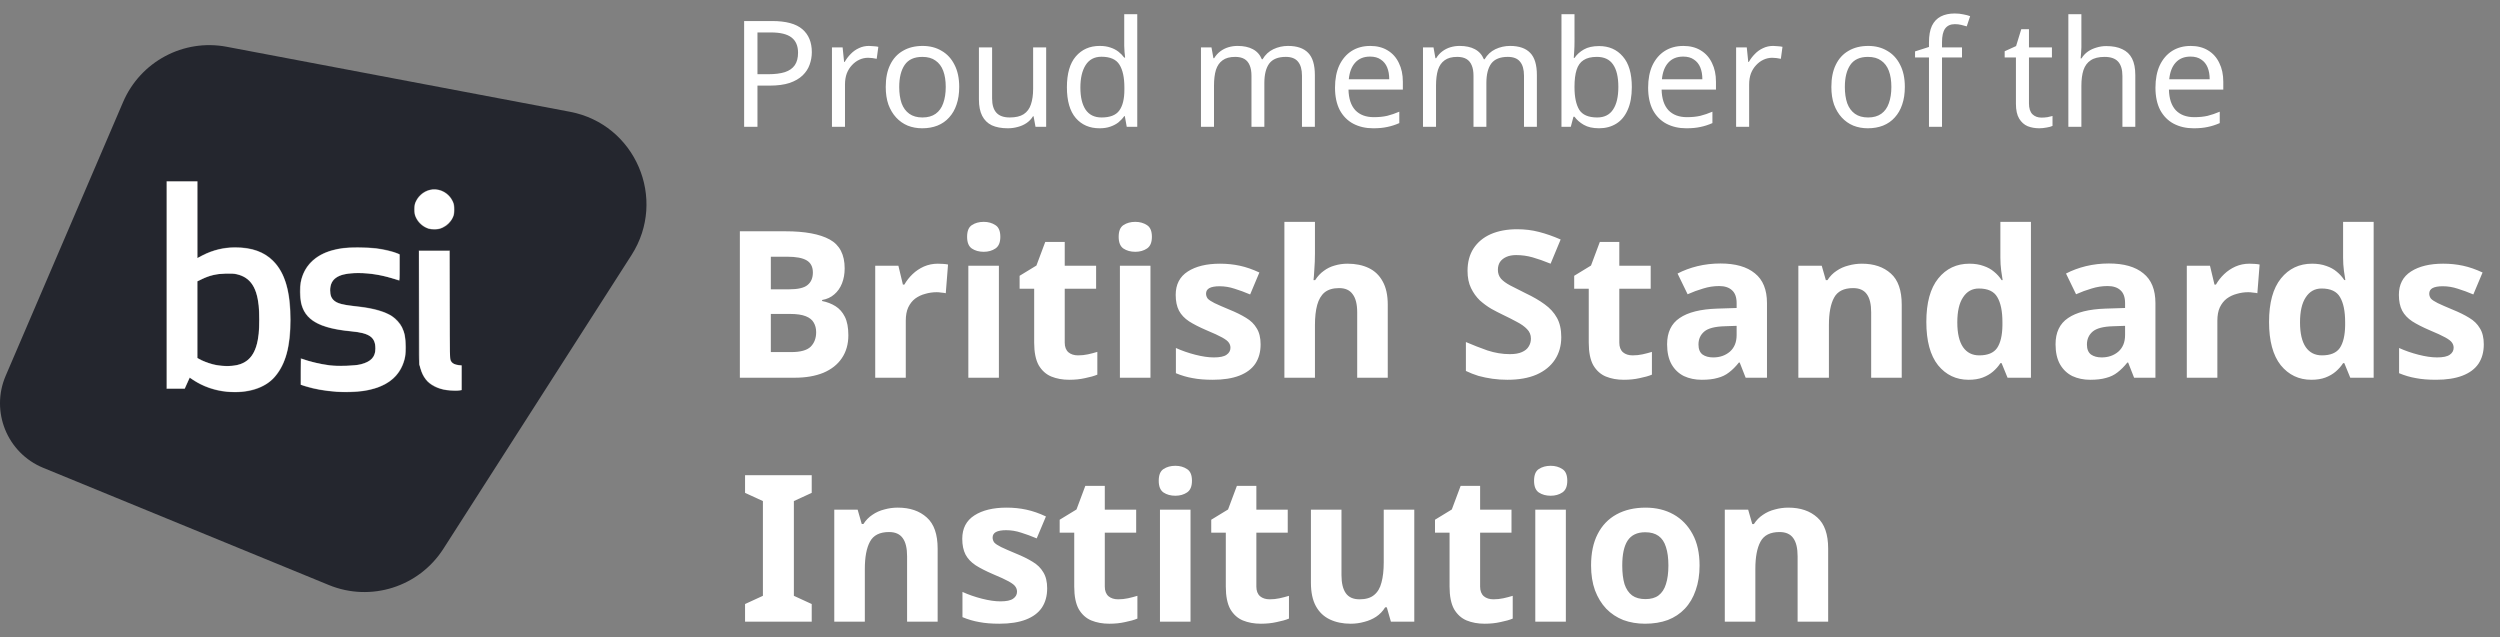
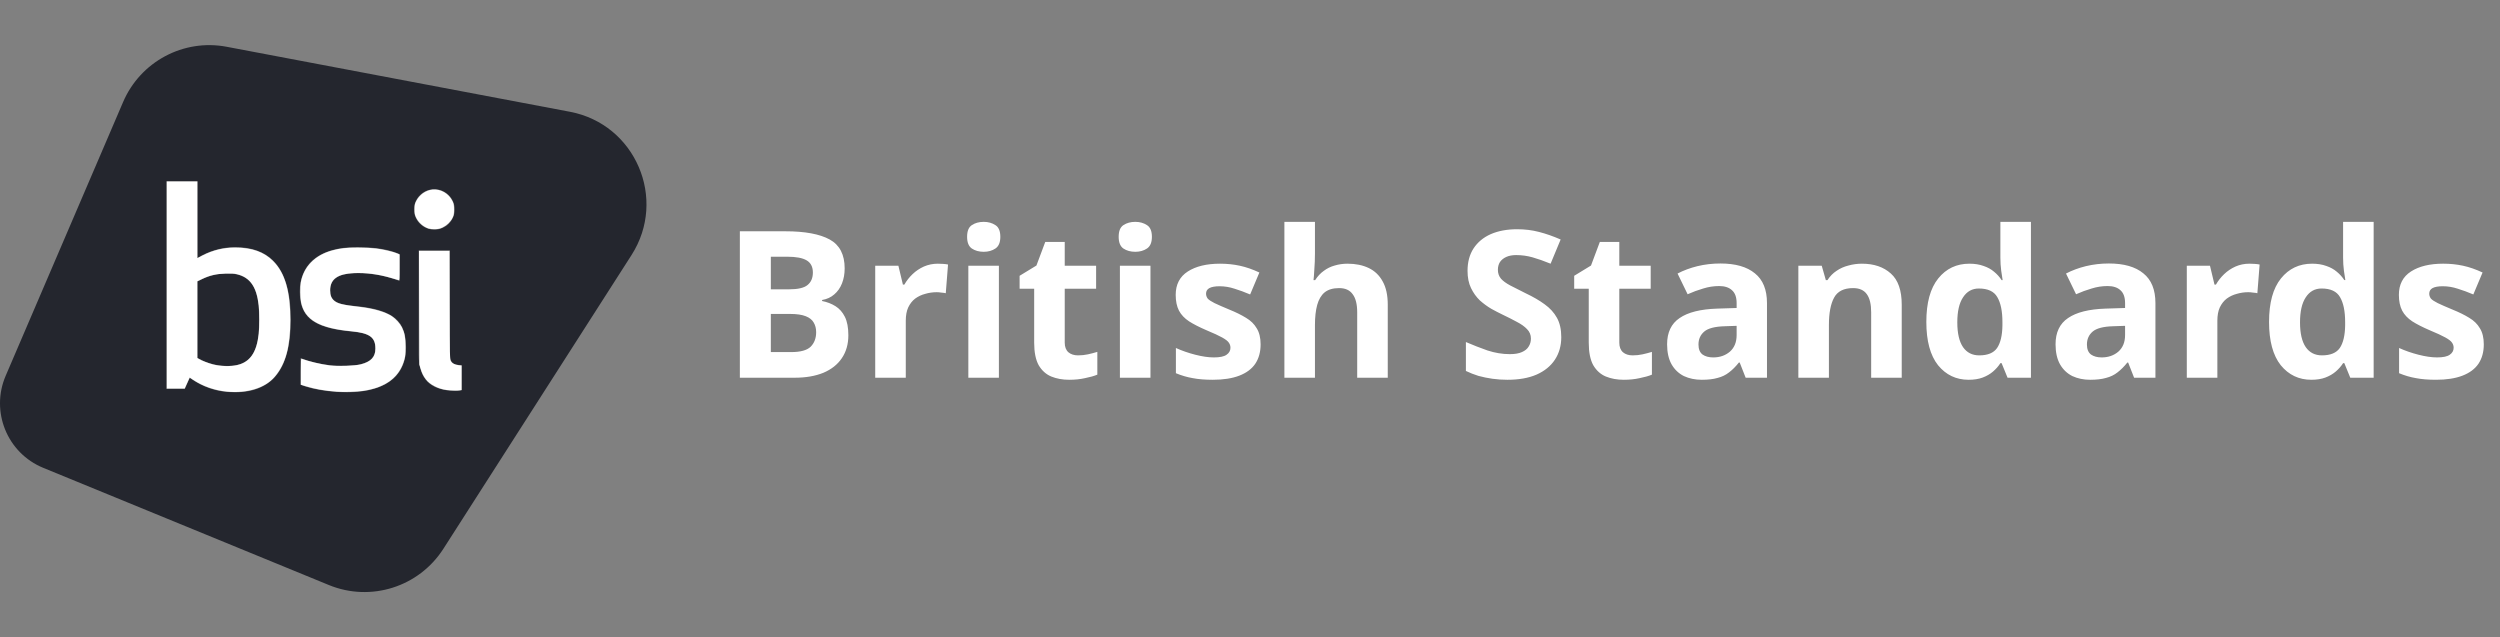
<svg xmlns="http://www.w3.org/2000/svg" width="292.548" height="74.564" viewBox="0 0 292.548 74.564" fill="none" version="1.1" id="svg2">
  <rect x="0" y="0" width="292.548" height="74.564" fill="#808080" stroke="none" />
  <defs id="defs2">
    <clipPath id="clip0_277_9056">
      <rect width="75.651" height="64" fill="#ffffff" id="rect2" x="0" y="0" />
    </clipPath>
  </defs>
  <g id="g5" transform="translate(0,5.282)">
    <g clip-path="url(#clip0_277_9056)" id="g2">
      <path d="m 26.637,26.718 c -1.73,0 -2.874,0.585 -3.523,0.938 v 8.949 c 0.654,0.358 1.793,0.938 3.523,0.938 3.198,0 3.689,-2.397 3.689,-5.413 0,-3.015 -0.491,-5.412 -3.689,-5.412 z" fill="#24262e" id="path1" />
      <path d="m 54.024,40.391 c 0,0 -0.324,0.064 -0.717,0.064 -2.968,0 -4.309,-1.424 -4.309,-4.214 v -12.22 h 3.655 v 12.19 c 0,0.909 0.329,1.233 1.371,1.233 z m -3.198,-23.53 c 1.306,0 2.382,1.07 2.382,2.367 0,1.296 -1.076,2.367 -2.382,2.367 -1.307,0 -2.383,-1.071 -2.383,-2.367 0,-1.297 1.076,-2.367 2.383,-2.367 z M 40.559,40.617 c -2.25,0 -4.274,-0.422 -5.384,-0.874 v -3.114 c 1.076,0.388 2.805,0.908 4.863,0.908 2.613,0 3.886,-0.584 3.886,-2.008 0,-1.199 -0.521,-1.817 -2.707,-2.009 -4.927,-0.422 -6.136,-1.945 -6.136,-4.73 0,-2.784 1.828,-5.152 6.622,-5.152 2.221,0 3.783,0.261 5.055,0.811 v 3.143 c -1.4,-0.516 -2.937,-0.909 -4.991,-0.909 -1.925,0 -3.129,0.55 -3.129,2.009 0,1.135 0.585,1.621 2.707,1.817 4.893,0.423 6.17,1.881 6.17,4.892 0,2.79 -1.729,5.221 -6.951,5.221 m -13.072,0 c -2.186,0 -3.852,-0.649 -5.286,-1.685 l -0.585,1.297 H 19.47 V 15.923 h 3.655 v 8.978 c 1.174,-0.747 2.741,-1.263 4.372,-1.263 4.765,0 6.528,3.212 6.528,8.492 0,5.28 -1.763,8.492 -6.528,8.492 M 66.702,7.799 26.523,0.191 C 21.473,-0.766 16.433,1.925 14.404,6.66 L 0.664,38.692 c -1.798,4.189 0.182,9.041 4.392,10.77 L 38.49,63.18 c 4.898,2.008 10.527,0.226 13.391,-4.239 L 73.899,24.567 C 78.109,18 74.351,9.248 66.702,7.799 Z" fill="#24262e" id="path2" />
    </g>
    <path style="fill:#ffffff;stroke:#008080;stroke-width:0.194;stroke-opacity:0" d="M 26.547,40.547 C 25.116,40.408 23.716,39.915 22.566,39.144 L 22.197,38.896 22.021,39.278 c -0.097,0.21 -0.227,0.499 -0.29,0.643 l -0.114,0.261 H 20.57 19.522 V 28.069 15.956 h 1.783 1.783 v 4.483 4.483 l 0.634,-0.322 c 1.215,-0.617 2.448,-0.914 3.793,-0.912 1.978,0.002 3.392,0.51 4.468,1.603 1.363,1.385 1.988,3.534 1.988,6.837 0,3.162 -0.536,5.138 -1.806,6.658 -1.107,1.325 -3.234,1.992 -5.618,1.761 z m 1.203,-3.107 c 1.504,-0.334 2.292,-1.476 2.529,-3.665 0.083,-0.768 0.083,-2.527 0,-3.294 -0.239,-2.201 -1.015,-3.315 -2.564,-3.678 -0.319,-0.075 -0.629,-0.091 -1.337,-0.068 -1.104,0.035 -1.812,0.197 -2.707,0.622 l -0.582,0.276 v 4.487 4.487 l 0.201,0.124 c 0.296,0.183 1.092,0.49 1.632,0.63 0.866,0.224 2.031,0.257 2.829,0.08 z" id="path3" />
    <path style="fill:#ffffff;stroke:#008080;stroke-width:0.194;stroke-opacity:0" d="m 39.368,40.55 c -1.378,-0.101 -2.603,-0.32 -3.659,-0.653 L 35.202,39.737 V 38.201 c 0,-1.207 0.017,-1.53 0.077,-1.507 0.801,0.307 2.279,0.657 3.321,0.786 0.913,0.113 2.944,0.045 3.597,-0.119 1.219,-0.307 1.734,-0.859 1.735,-1.859 0.002,-1.326 -0.679,-1.812 -2.828,-2.02 -3.757,-0.364 -5.441,-1.333 -5.871,-3.379 -0.111,-0.528 -0.129,-1.832 -0.033,-2.34 0.355,-1.868 1.663,-3.194 3.698,-3.747 0.93,-0.253 1.619,-0.327 3.006,-0.324 0.808,0.002 1.624,0.041 2.098,0.1 0.848,0.105 2.028,0.382 2.476,0.579 l 0.284,0.126 v 1.517 c 0,1.415 -0.007,1.515 -0.108,1.487 -0.059,-0.017 -0.447,-0.13 -0.861,-0.252 -1.52,-0.446 -2.994,-0.639 -4.381,-0.574 -1.922,0.091 -2.774,0.706 -2.78,2.008 -0.003,0.567 0.133,0.924 0.459,1.21 0.409,0.359 0.991,0.502 2.967,0.729 1.647,0.189 3.029,0.589 3.8,1.101 0.451,0.299 0.959,0.862 1.173,1.298 0.322,0.658 0.421,1.19 0.424,2.274 0.002,0.82 -0.02,1.066 -0.13,1.476 -0.558,2.071 -2.148,3.286 -4.821,3.686 -0.786,0.117 -2.233,0.161 -3.136,0.095 z" id="path4" />
    <path style="fill:#ffffff;stroke:#008080;stroke-width:0.194;stroke-opacity:0" d="m 52.274,40.358 c -0.988,-0.127 -1.98,-0.635 -2.438,-1.248 -0.303,-0.406 -0.457,-0.719 -0.628,-1.274 l -0.139,-0.452 -0.019,-6.656 -0.019,-6.656 h 1.783 1.783 l 0.017,6.318 c 0.017,6.05 0.022,6.328 0.133,6.551 0.141,0.285 0.451,0.456 0.925,0.512 l 0.343,0.04 v 1.429 1.429 l -0.192,0.038 c -0.256,0.051 -1.03,0.036 -1.55,-0.031 z" id="path5" />
    <path style="fill:#ffffff;stroke:#008080;stroke-width:0.194;stroke-opacity:0" d="m 50.161,21.465 c -0.638,-0.207 -1.195,-0.701 -1.483,-1.317 -0.141,-0.301 -0.164,-0.429 -0.163,-0.933 2.26e-4,-0.513 0.021,-0.626 0.17,-0.93 0.376,-0.767 1.12,-1.302 1.921,-1.384 0.965,-0.098 1.928,0.466 2.356,1.38 0.143,0.305 0.164,0.427 0.164,0.964 0,0.549 -0.018,0.652 -0.172,0.965 -0.228,0.464 -0.659,0.883 -1.15,1.118 -0.328,0.157 -0.487,0.193 -0.892,0.206 -0.289,0.009 -0.599,-0.02 -0.751,-0.069 z" id="path6" />
  </g>
  <g id="g6">
-     <path d="m 90.354,2.462 q 2.427,0 3.536,0.953 1.109,0.953 1.109,2.687 0,0.763 -0.26,1.473 -0.243,0.693 -0.815,1.248 -0.572,0.555 -1.525,0.884 -0.953,0.312 -2.34,0.312 h -1.421 v 4.819 H 87.078 V 2.462 Z m -0.139,1.335 h -1.577 v 4.888 h 1.248 q 1.179,0 1.959,-0.243 0.78,-0.26 1.161,-0.815 0.381,-0.555 0.381,-1.456 0,-1.196 -0.763,-1.785 Q 91.862,3.797 90.215,3.797 Z M 101.69,5.374 q 0.26,0 0.555,0.035 0.312,0.017 0.537,0.069 l -0.191,1.404 q -0.225,-0.052 -0.503,-0.087 -0.26,-0.035 -0.503,-0.035 -0.537,0 -1.023,0.225 -0.485,0.225 -0.867,0.641 -0.381,0.399 -0.607,0.971 -0.208,0.572 -0.208,1.283 v 4.957 h -1.525 V 5.547 h 1.248 l 0.173,1.699 h 0.069 q 0.295,-0.52 0.711,-0.936 0.416,-0.433 0.953,-0.676 0.537,-0.26 1.179,-0.26 z m 10.556,4.801 q 0,1.161 -0.312,2.063 -0.295,0.884 -0.867,1.508 -0.555,0.624 -1.369,0.953 -0.797,0.312 -1.785,0.312 -0.919,0 -1.699,-0.312 -0.78,-0.329 -1.352,-0.953 -0.572,-0.624 -0.901,-1.508 -0.312,-0.901 -0.312,-2.063 0,-1.543 0.52,-2.6 0.52,-1.075 1.491,-1.629 0.971,-0.572 2.305,-0.572 1.265,0 2.219,0.572 0.971,0.555 1.508,1.629 0.555,1.057 0.555,2.6 z m -7.02,0 q 0,1.092 0.277,1.907 0.295,0.797 0.901,1.231 0.607,0.433 1.543,0.433 0.936,0 1.543,-0.433 0.607,-0.433 0.884,-1.231 0.295,-0.815 0.295,-1.907 0,-1.109 -0.295,-1.889 -0.295,-0.78 -0.901,-1.196 -0.589,-0.433 -1.543,-0.433 -1.421,0 -2.063,0.936 -0.641,0.936 -0.641,2.583 z m 17.195,-4.628 v 9.291 h -1.248 l -0.225,-1.231 h -0.069 q -0.295,0.485 -0.763,0.797 -0.468,0.312 -1.023,0.451 -0.555,0.156 -1.161,0.156 -1.109,0 -1.872,-0.347 -0.745,-0.364 -1.127,-1.109 -0.381,-0.745 -0.381,-1.924 V 5.547 h 1.543 v 5.98 q 0,1.109 0.503,1.664 0.503,0.555 1.56,0.555 1.04,0 1.629,-0.381 0.607,-0.399 0.849,-1.144 0.26,-0.763 0.26,-1.837 V 5.547 Z m 6.24,9.464 q -1.733,0 -2.773,-1.196 -1.04,-1.213 -1.04,-3.605 0,-2.392 1.04,-3.605 1.057,-1.231 2.791,-1.231 0.728,0 1.265,0.191 0.537,0.173 0.936,0.485 0.399,0.312 0.676,0.693 h 0.104 q -0.017,-0.225 -0.069,-0.659 -0.035,-0.451 -0.035,-0.711 V 1.665 h 1.525 V 14.838 h -1.231 l -0.225,-1.248 h -0.069 q -0.277,0.399 -0.676,0.728 -0.399,0.312 -0.953,0.503 -0.537,0.191 -1.265,0.191 z m 0.243,-1.265 q 1.473,0 2.063,-0.797 0.607,-0.815 0.607,-2.444 v -0.277 q 0,-1.733 -0.572,-2.652 -0.572,-0.936 -2.115,-0.936 -1.231,0 -1.855,0.988 -0.607,0.971 -0.607,2.617 0,1.664 0.607,2.583 0.624,0.919 1.872,0.919 z m 21.823,-8.372 q 1.577,0 2.357,0.815 0.78,0.797 0.78,2.6 v 6.049 h -1.508 V 8.858 q 0,-1.092 -0.468,-1.647 -0.451,-0.555 -1.421,-0.555 -1.352,0 -1.941,0.78 -0.572,0.78 -0.572,2.271 v 5.131 h -1.508 V 8.858 q 0,-0.728 -0.208,-1.213 -0.208,-0.503 -0.624,-0.745 -0.416,-0.243 -1.075,-0.243 -0.936,0 -1.473,0.399 -0.537,0.381 -0.78,1.127 -0.225,0.745 -0.225,1.837 v 4.819 h -1.525 V 5.547 h 1.231 l 0.225,1.265 h 0.087 q 0.295,-0.485 0.711,-0.797 0.433,-0.329 0.953,-0.485 0.52,-0.156 1.075,-0.156 1.075,0 1.785,0.381 0.728,0.381 1.057,1.179 h 0.087 q 0.468,-0.797 1.265,-1.179 0.815,-0.381 1.716,-0.381 z m 9.603,0 q 1.196,0 2.045,0.52 0.867,0.52 1.317,1.473 0.468,0.936 0.468,2.201 v 0.919 h -6.361 q 0.035,1.577 0.797,2.409 0.78,0.815 2.167,0.815 0.884,0 1.56,-0.156 0.693,-0.173 1.421,-0.485 v 1.335 q -0.711,0.312 -1.404,0.451 -0.693,0.156 -1.647,0.156 -1.317,0 -2.34,-0.537 -1.005,-0.537 -1.577,-1.595 -0.555,-1.075 -0.555,-2.617 0,-1.525 0.503,-2.617 0.52,-1.092 1.439,-1.681 0.936,-0.589 2.167,-0.589 z m -0.017,1.248 q -1.092,0 -1.733,0.711 -0.624,0.693 -0.745,1.941 h 4.732 q 0,-0.797 -0.243,-1.387 -0.243,-0.589 -0.745,-0.919 -0.485,-0.347 -1.265,-0.347 z M 176.708,5.374 q 1.577,0 2.357,0.815 0.78,0.797 0.78,2.6 v 6.049 h -1.508 V 8.858 q 0,-1.092 -0.468,-1.647 -0.451,-0.555 -1.421,-0.555 -1.352,0 -1.941,0.78 -0.572,0.78 -0.572,2.271 v 5.131 h -1.508 V 8.858 q 0,-0.728 -0.208,-1.213 -0.208,-0.503 -0.624,-0.745 -0.416,-0.243 -1.075,-0.243 -0.936,0 -1.473,0.399 -0.537,0.381 -0.78,1.127 -0.225,0.745 -0.225,1.837 v 4.819 h -1.525 V 5.547 h 1.231 l 0.225,1.265 h 0.087 q 0.295,-0.485 0.711,-0.797 0.433,-0.329 0.953,-0.485 0.52,-0.156 1.075,-0.156 1.075,0 1.785,0.381 0.728,0.381 1.057,1.179 h 0.087 q 0.468,-0.797 1.265,-1.179 0.815,-0.381 1.716,-0.381 z m 7.54,-0.503 q 0,0.589 -0.035,1.109 -0.017,0.503 -0.052,0.797 h 0.087 q 0.399,-0.589 1.092,-0.988 0.693,-0.399 1.785,-0.399 1.733,0 2.773,1.213 1.057,1.196 1.057,3.588 0,1.595 -0.485,2.669 -0.468,1.075 -1.335,1.612 -0.867,0.537 -2.011,0.537 -1.092,0 -1.785,-0.399 -0.693,-0.399 -1.092,-0.953 h -0.121 l -0.312,1.179 h -1.092 V 1.665 h 1.525 z m 2.617,1.785 q -0.988,0 -1.56,0.381 -0.572,0.364 -0.815,1.144 -0.243,0.763 -0.243,1.959 v 0.069 q 0,1.716 0.555,2.635 0.572,0.901 2.097,0.901 1.248,0 1.855,-0.919 0.624,-0.919 0.624,-2.652 0,-1.751 -0.624,-2.635 -0.607,-0.884 -1.889,-0.884 z M 196.971,5.374 q 1.196,0 2.045,0.52 0.867,0.52 1.317,1.473 0.468,0.936 0.468,2.201 v 0.919 h -6.361 q 0.035,1.577 0.797,2.409 0.78,0.815 2.167,0.815 0.884,0 1.56,-0.156 0.693,-0.173 1.421,-0.485 v 1.335 q -0.711,0.312 -1.404,0.451 -0.693,0.156 -1.647,0.156 -1.317,0 -2.34,-0.537 -1.005,-0.537 -1.577,-1.595 -0.555,-1.075 -0.555,-2.617 0,-1.525 0.503,-2.617 0.52,-1.092 1.439,-1.681 0.936,-0.589 2.167,-0.589 z m -0.017,1.248 q -1.092,0 -1.733,0.711 -0.624,0.693 -0.745,1.941 h 4.732 q 0,-0.797 -0.243,-1.387 -0.243,-0.589 -0.745,-0.919 -0.485,-0.347 -1.265,-0.347 z m 10.539,-1.248 q 0.26,0 0.555,0.035 0.312,0.017 0.537,0.069 l -0.191,1.404 q -0.225,-0.052 -0.503,-0.087 -0.26,-0.035 -0.503,-0.035 -0.537,0 -1.023,0.225 -0.485,0.225 -0.867,0.641 -0.381,0.399 -0.607,0.971 -0.208,0.572 -0.208,1.283 v 4.957 h -1.525 V 5.547 h 1.248 l 0.173,1.699 h 0.069 q 0.295,-0.52 0.711,-0.936 0.416,-0.433 0.953,-0.676 0.537,-0.26 1.179,-0.26 z m 15.409,4.801 q 0,1.161 -0.312,2.063 -0.295,0.884 -0.867,1.508 -0.555,0.624 -1.369,0.953 -0.797,0.312 -1.785,0.312 -0.919,0 -1.699,-0.312 -0.78,-0.329 -1.352,-0.953 -0.572,-0.624 -0.901,-1.508 -0.312,-0.901 -0.312,-2.063 0,-1.543 0.52,-2.6 0.52,-1.075 1.491,-1.629 0.971,-0.572 2.305,-0.572 1.265,0 2.219,0.572 0.971,0.555 1.508,1.629 0.555,1.057 0.555,2.6 z m -7.02,0 q 0,1.092 0.277,1.907 0.295,0.797 0.901,1.231 0.607,0.433 1.543,0.433 0.936,0 1.543,-0.433 0.607,-0.433 0.884,-1.231 0.295,-0.815 0.295,-1.907 0,-1.109 -0.295,-1.889 -0.295,-0.78 -0.901,-1.196 -0.589,-0.433 -1.543,-0.433 -1.421,0 -2.063,0.936 -0.641,0.936 -0.641,2.583 z M 229.592,6.726 h -2.34 v 8.112 h -1.525 V 6.726 h -1.629 V 6.015 l 1.629,-0.52 V 4.958 q 0,-1.196 0.347,-1.941 0.364,-0.745 1.04,-1.092 0.676,-0.347 1.629,-0.347 0.555,0 1.005,0.104 0.468,0.087 0.797,0.208 l -0.399,1.196 q -0.277,-0.087 -0.641,-0.173 -0.364,-0.087 -0.745,-0.087 -0.763,0 -1.144,0.52 -0.364,0.503 -0.364,1.595 v 0.607 h 2.34 z m 9.291,7.037 q 0.347,0 0.711,-0.052 0.364,-0.069 0.589,-0.139 v 1.161 q -0.243,0.121 -0.693,0.191 -0.451,0.087 -0.867,0.087 -0.728,0 -1.352,-0.243 -0.607,-0.26 -0.988,-0.884 -0.381,-0.624 -0.381,-1.751 V 6.726 h -1.317 V 5.998 l 1.335,-0.607 0.607,-1.976 h 0.901 V 5.547 h 2.687 v 1.179 h -2.687 v 5.373 q 0,0.849 0.399,1.265 0.416,0.399 1.057,0.399 z m 4.68,-8.233 q 0,0.329 -0.035,0.676 -0.017,0.347 -0.052,0.624 h 0.104 q 0.295,-0.485 0.745,-0.797 0.451,-0.312 1.005,-0.468 0.555,-0.173 1.144,-0.173 1.127,0 1.872,0.364 0.763,0.347 1.144,1.092 0.381,0.745 0.381,1.941 v 6.049 h -1.508 V 8.893 q 0,-1.127 -0.503,-1.681 -0.503,-0.555 -1.577,-0.555 -1.04,0 -1.629,0.399 -0.589,0.381 -0.849,1.144 -0.243,0.745 -0.243,1.837 v 4.801 h -1.525 V 1.665 h 1.525 z M 256.338,5.374 q 1.196,0 2.045,0.52 0.867,0.52 1.317,1.473 0.468,0.936 0.468,2.201 v 0.919 h -6.361 q 0.035,1.577 0.797,2.409 0.78,0.815 2.167,0.815 0.884,0 1.56,-0.156 0.693,-0.173 1.421,-0.485 v 1.335 q -0.711,0.312 -1.404,0.451 -0.693,0.156 -1.647,0.156 -1.317,0 -2.34,-0.537 -1.005,-0.537 -1.577,-1.595 -0.555,-1.075 -0.555,-2.617 0,-1.525 0.503,-2.617 0.52,-1.092 1.439,-1.681 0.936,-0.589 2.167,-0.589 z m -0.017,1.248 q -1.092,0 -1.733,0.711 -0.624,0.693 -0.745,1.941 h 4.732 q 0,-0.797 -0.243,-1.387 -0.243,-0.589 -0.745,-0.919 -0.485,-0.347 -1.265,-0.347 z" id="text6" style="font-size:17.333px;font-family:'Noto Sans';-inkscape-font-specification:'Noto Sans';fill:#ffffff;stroke:#008080;stroke-width:3.156;stroke-opacity:0" aria-label="Proud member of the " />
    <path d="m 91.906,27.065 q 3.432,0 5.184,0.96 1.752,0.96 1.752,3.384 0,0.96 -0.312,1.752 -0.312,0.792 -0.912,1.296 -0.576,0.504 -1.416,0.648 v 0.12 q 0.864,0.168 1.56,0.6 0.696,0.432 1.104,1.248 0.408,0.816 0.408,2.16 0,1.56 -0.768,2.688 -0.744,1.104 -2.16,1.704 -1.416,0.576 -3.36,0.576 h -6.408 v -17.136 z m 0.408,6.792 q 1.584,0 2.184,-0.504 0.624,-0.504 0.624,-1.464 0,-0.984 -0.72,-1.416 -0.72,-0.432 -2.28,-0.432 h -1.92 v 3.816 z m -2.112,2.88 v 4.464 h 2.376 q 1.632,0 2.28,-0.624 0.648,-0.648 0.648,-1.704 0,-0.648 -0.288,-1.128 -0.264,-0.48 -0.936,-0.744 -0.672,-0.264 -1.824,-0.264 z m 19.536,-5.88 q 0.264,0 0.624,0.024 0.36,0.024 0.576,0.072 l -0.264,3.36 q -0.168,-0.048 -0.504,-0.072 -0.312,-0.048 -0.552,-0.048 -0.696,0 -1.344,0.192 -0.648,0.168 -1.176,0.552 -0.504,0.384 -0.816,1.032 -0.288,0.624 -0.288,1.56 v 6.672 h -3.576 v -13.104 h 2.712 l 0.528,2.208 h 0.168 q 0.384,-0.672 0.96,-1.224 0.576,-0.552 1.32,-0.888 0.768,-0.336 1.632,-0.336 z m 7.152,0.24 v 13.104 h -3.576 v -13.104 z m -1.776,-5.136 q 0.792,0 1.368,0.384 0.576,0.36 0.576,1.368 0,0.984 -0.576,1.368 -0.576,0.384 -1.368,0.384 -0.816,0 -1.392,-0.384 -0.552,-0.384 -0.552,-1.368 0,-1.008 0.552,-1.368 0.576,-0.384 1.392,-0.384 z m 11.04,15.624 q 0.6,0 1.152,-0.12 0.552,-0.12 1.104,-0.288 v 2.664 q -0.576,0.24 -1.44,0.408 -0.84,0.192 -1.848,0.192 -1.176,0 -2.112,-0.384 -0.912,-0.384 -1.464,-1.32 -0.528,-0.96 -0.528,-2.64 v -6.312 h -1.704 v -1.512 l 1.968,-1.2 1.032,-2.76 h 2.28 v 2.784 h 3.672 v 2.688 h -3.672 v 6.312 q 0,0.744 0.432,1.128 0.432,0.36 1.128,0.36 z m 8.472,-10.488 v 13.104 h -3.576 v -13.104 z m -1.776,-5.136 q 0.792,0 1.368,0.384 0.576,0.36 0.576,1.368 0,0.984 -0.576,1.368 -0.576,0.384 -1.368,0.384 -0.816,0 -1.392,-0.384 -0.552,-0.384 -0.552,-1.368 0,-1.008 0.552,-1.368 0.576,-0.384 1.392,-0.384 z m 14.664,14.352 q 0,1.32 -0.624,2.256 -0.624,0.912 -1.872,1.392 -1.248,0.48 -3.096,0.48 -1.368,0 -2.352,-0.192 -0.984,-0.168 -1.968,-0.576 v -2.952 q 1.056,0.48 2.28,0.792 1.224,0.312 2.16,0.312 1.056,0 1.488,-0.312 0.456,-0.312 0.456,-0.816 0,-0.336 -0.192,-0.6 -0.168,-0.264 -0.768,-0.6 -0.6,-0.336 -1.872,-0.864 -1.224,-0.528 -2.016,-1.032 -0.792,-0.528 -1.176,-1.248 -0.384,-0.744 -0.384,-1.848 0,-1.824 1.416,-2.736 1.416,-0.912 3.768,-0.912 1.224,0 2.328,0.24 1.104,0.24 2.28,0.792 l -1.08,2.568 q -0.96,-0.408 -1.824,-0.672 -0.864,-0.288 -1.752,-0.288 -0.792,0 -1.2,0.216 -0.384,0.216 -0.384,0.648 0,0.312 0.192,0.576 0.216,0.24 0.792,0.528 0.6,0.288 1.752,0.768 1.128,0.456 1.944,0.96 0.816,0.48 1.248,1.224 0.456,0.72 0.456,1.896 z m 6.36,-10.632 q 0,0.96 -0.072,1.848 -0.048,0.888 -0.096,1.248 h 0.192 q 0.432,-0.672 1.008,-1.08 0.576,-0.432 1.272,-0.624 0.72,-0.216 1.512,-0.216 1.416,0 2.472,0.504 1.056,0.504 1.632,1.56 0.6,1.056 0.6,2.736 v 8.544 h -3.576 v -7.656 q 0,-1.416 -0.528,-2.112 -0.504,-0.72 -1.584,-0.72 -1.08,0 -1.704,0.504 -0.6,0.504 -0.864,1.464 -0.264,0.96 -0.264,2.352 v 6.168 h -3.576 v -18.24 h 3.576 z m 28.824,9.768 q 0,1.512 -0.744,2.64 -0.744,1.128 -2.16,1.752 -1.392,0.6 -3.408,0.6 -0.888,0 -1.752,-0.12 -0.84,-0.12 -1.632,-0.336 -0.768,-0.24 -1.464,-0.576 v -3.384 q 1.224,0.528 2.52,0.984 1.32,0.432 2.616,0.432 0.888,0 1.416,-0.24 0.552,-0.24 0.792,-0.648 0.264,-0.408 0.264,-0.936 0,-0.648 -0.456,-1.104 -0.432,-0.456 -1.176,-0.84 -0.744,-0.408 -1.704,-0.864 -0.6,-0.288 -1.296,-0.672 -0.696,-0.408 -1.344,-0.984 -0.624,-0.6 -1.032,-1.44 -0.408,-0.84 -0.408,-2.016 0,-1.536 0.696,-2.616 0.72,-1.104 2.016,-1.68 1.32,-0.576 3.096,-0.576 1.344,0 2.544,0.312 1.224,0.312 2.544,0.888 l -1.176,2.832 q -1.176,-0.48 -2.112,-0.744 -0.936,-0.264 -1.92,-0.264 -0.672,0 -1.152,0.216 -0.48,0.216 -0.744,0.6 -0.24,0.384 -0.24,0.912 0,0.6 0.36,1.032 0.36,0.408 1.08,0.792 0.72,0.384 1.8,0.912 1.32,0.624 2.232,1.296 0.936,0.672 1.44,1.584 0.504,0.912 0.504,2.256 z m 8.352,2.136 q 0.6,0 1.152,-0.12 0.552,-0.12 1.104,-0.288 v 2.664 q -0.576,0.24 -1.44,0.408 -0.84,0.192 -1.848,0.192 -1.176,0 -2.112,-0.384 -0.912,-0.384 -1.464,-1.32 -0.528,-0.96 -0.528,-2.64 v -6.312 h -1.704 v -1.512 l 1.968,-1.2 1.032,-2.76 h 2.28 v 2.784 h 3.672 v 2.688 h -3.672 v 6.312 q 0,0.744 0.432,1.128 0.432,0.36 1.128,0.36 z m 10.272,-10.752 q 2.64,0 4.032,1.152 1.416,1.128 1.416,3.48 v 8.736 h -2.496 l -0.696,-1.776 h -0.096 q -0.552,0.696 -1.152,1.152 -0.576,0.456 -1.344,0.648 -0.744,0.216 -1.848,0.216 -1.152,0 -2.088,-0.432 -0.912,-0.456 -1.44,-1.368 -0.528,-0.936 -0.528,-2.352 0,-2.088 1.464,-3.072 1.464,-1.008 4.392,-1.104 l 2.28,-0.072 v -0.576 q 0,-1.032 -0.552,-1.512 -0.528,-0.48 -1.488,-0.48 -0.96,0 -1.872,0.288 -0.912,0.264 -1.824,0.672 l -1.176,-2.424 q 1.056,-0.552 2.328,-0.864 1.296,-0.312 2.688,-0.312 z m 0.504,7.344 q -1.728,0.048 -2.4,0.624 -0.672,0.576 -0.672,1.512 0,0.816 0.48,1.176 0.48,0.336 1.248,0.336 1.152,0 1.944,-0.672 0.792,-0.696 0.792,-1.944 v -1.08 z m 16.056,-7.32 q 2.112,0 3.384,1.152 1.272,1.128 1.272,3.648 v 8.544 h -3.576 v -7.656 q 0,-1.416 -0.504,-2.112 -0.504,-0.72 -1.608,-0.72 -1.632,0 -2.232,1.128 -0.6,1.104 -0.6,3.192 v 6.168 h -3.576 v -13.104 h 2.736 l 0.48,1.68 h 0.192 q 0.432,-0.672 1.056,-1.08 0.624,-0.432 1.392,-0.624 0.768,-0.216 1.584,-0.216 z m 12.48,13.584 q -2.184,0 -3.576,-1.704 -1.368,-1.728 -1.368,-5.064 0,-3.36 1.392,-5.088 1.392,-1.728 3.648,-1.728 0.936,0 1.656,0.264 0.72,0.24 1.224,0.672 0.528,0.432 0.888,0.984 h 0.12 q -0.072,-0.384 -0.168,-1.104 -0.096,-0.744 -0.096,-1.512 v -4.2 h 3.576 v 18.24 h -2.736 l -0.696,-1.704 h -0.144 q -0.336,0.528 -0.864,0.984 -0.504,0.432 -1.2,0.696 -0.696,0.264 -1.656,0.264 z m 1.248,-2.856 q 1.488,0 2.088,-0.864 0.6,-0.888 0.624,-2.64 v -0.384 q 0,-1.92 -0.6,-2.928 -0.576,-1.008 -2.16,-1.008 -1.176,0 -1.848,1.032 -0.672,1.008 -0.672,2.928 0,1.92 0.672,2.904 0.672,0.96 1.896,0.96 z m 15.168,-10.752 q 2.64,0 4.032,1.152 1.416,1.128 1.416,3.48 v 8.736 h -2.496 l -0.696,-1.776 h -0.096 q -0.552,0.696 -1.152,1.152 -0.576,0.456 -1.344,0.648 -0.744,0.216 -1.848,0.216 -1.152,0 -2.088,-0.432 -0.912,-0.456 -1.44,-1.368 -0.528,-0.936 -0.528,-2.352 0,-2.088 1.464,-3.072 1.464,-1.008 4.392,-1.104 l 2.28,-0.072 v -0.576 q 0,-1.032 -0.552,-1.512 -0.528,-0.48 -1.488,-0.48 -0.96,0 -1.872,0.288 -0.912,0.264 -1.824,0.672 l -1.176,-2.424 q 1.056,-0.552 2.328,-0.864 1.296,-0.312 2.688,-0.312 z m 0.504,7.344 q -1.728,0.048 -2.4,0.624 -0.672,0.576 -0.672,1.512 0,0.816 0.48,1.176 0.48,0.336 1.248,0.336 1.152,0 1.944,-0.672 0.792,-0.696 0.792,-1.944 v -1.08 z m 15.936,-7.32 q 0.264,0 0.624,0.024 0.36,0.024 0.576,0.072 l -0.264,3.36 q -0.168,-0.048 -0.504,-0.072 -0.312,-0.048 -0.552,-0.048 -0.696,0 -1.344,0.192 -0.648,0.168 -1.176,0.552 -0.504,0.384 -0.816,1.032 -0.288,0.624 -0.288,1.56 v 6.672 h -3.576 v -13.104 h 2.712 l 0.528,2.208 h 0.168 q 0.384,-0.672 0.96,-1.224 0.576,-0.552 1.32,-0.888 0.768,-0.336 1.632,-0.336 z m 7.248,13.584 q -2.184,0 -3.576,-1.704 -1.368,-1.728 -1.368,-5.064 0,-3.36 1.392,-5.088 1.392,-1.728 3.648,-1.728 0.936,0 1.656,0.264 0.72,0.24 1.224,0.672 0.528,0.432 0.888,0.984 h 0.12 q -0.072,-0.384 -0.168,-1.104 -0.096,-0.744 -0.096,-1.512 v -4.2 h 3.576 v 18.24 h -2.736 l -0.696,-1.704 h -0.144 q -0.336,0.528 -0.864,0.984 -0.504,0.432 -1.2,0.696 -0.696,0.264 -1.656,0.264 z m 1.248,-2.856 q 1.488,0 2.088,-0.864 0.6,-0.888 0.624,-2.64 v -0.384 q 0,-1.92 -0.6,-2.928 -0.576,-1.008 -2.16,-1.008 -1.176,0 -1.848,1.032 -0.672,1.008 -0.672,2.928 0,1.92 0.672,2.904 0.672,0.96 1.896,0.96 z m 18.936,-1.272 q 0,1.32 -0.624,2.256 -0.624,0.912 -1.872,1.392 -1.248,0.48 -3.096,0.48 -1.368,0 -2.352,-0.192 -0.984,-0.168 -1.968,-0.576 v -2.952 q 1.056,0.48 2.28,0.792 1.224,0.312 2.16,0.312 1.056,0 1.488,-0.312 0.456,-0.312 0.456,-0.816 0,-0.336 -0.192,-0.6 -0.168,-0.264 -0.768,-0.6 -0.6,-0.336 -1.872,-0.864 -1.224,-0.528 -2.016,-1.032 -0.792,-0.528 -1.176,-1.248 -0.384,-0.744 -0.384,-1.848 0,-1.824 1.416,-2.736 1.416,-0.912 3.768,-0.912 1.224,0 2.328,0.24 1.104,0.24 2.28,0.792 l -1.08,2.568 q -0.96,-0.408 -1.824,-0.672 -0.864,-0.288 -1.752,-0.288 -0.792,0 -1.2,0.216 -0.384,0.216 -0.384,0.648 0,0.312 0.192,0.576 0.216,0.24 0.792,0.528 0.6,0.288 1.752,0.768 1.128,0.456 1.944,0.96 0.816,0.48 1.248,1.224 0.456,0.72 0.456,1.896 z" id="text7" style="font-weight:bold;font-size:24px;font-family:'Noto Sans';-inkscape-font-specification:'Noto Sans Bold';fill:#ffffff;stroke:#008080;stroke-width:3.156;stroke-opacity:0" aria-label="British Standards" />
-     <path d="m 94.986,72.746 h -7.8 v -2.064 l 2.088,-0.96 v -11.088 l -2.088,-0.96 v -2.064 h 7.8 v 2.064 l -2.088,0.96 v 11.088 l 2.088,0.96 z m 10.08,-13.344 q 2.112,0 3.384,1.152 1.272,1.128 1.272,3.648 v 8.544 h -3.576 v -7.656 q 0,-1.416 -0.504,-2.112 -0.504,-0.72 -1.608,-0.72 -1.632,0 -2.232,1.128 -0.6,1.104 -0.6,3.192 v 6.168 h -3.576 v -13.104 H 100.362 l 0.48,1.68 h 0.192 q 0.432,-0.672 1.056,-1.08 0.624,-0.432 1.392,-0.624 0.768,-0.216 1.584,-0.216 z m 17.472,9.456 q 0,1.32 -0.624,2.256 -0.624,0.912 -1.872,1.392 -1.248,0.48 -3.096,0.48 -1.368,0 -2.352,-0.192 -0.984,-0.168 -1.968,-0.576 v -2.952 q 1.056,0.48 2.28,0.792 1.224,0.312 2.16,0.312 1.056,0 1.488,-0.312 0.456,-0.312 0.456,-0.816 0,-0.336 -0.192,-0.6 -0.168,-0.264 -0.768,-0.6 -0.6,-0.336 -1.872,-0.864 -1.224,-0.528 -2.016,-1.032 -0.792,-0.528 -1.176,-1.248 -0.384,-0.744 -0.384,-1.848 0,-1.824 1.416,-2.736 1.416,-0.912 3.768,-0.912 1.224,0 2.328,0.24 1.104,0.24 2.28,0.792 l -1.08,2.568 q -0.96,-0.408 -1.824,-0.672 -0.864,-0.288 -1.752,-0.288 -0.792,0 -1.2,0.216 -0.384,0.216 -0.384,0.648 0,0.312 0.192,0.576 0.216,0.24 0.792,0.528 0.6,0.288 1.752,0.768 1.128,0.456 1.944,0.96 0.816,0.48 1.248,1.224 0.456,0.72 0.456,1.896 z m 8.304,1.272 q 0.6,0 1.152,-0.12 0.552,-0.12 1.104,-0.288 v 2.664 q -0.576,0.24 -1.44,0.408 -0.84,0.192 -1.848,0.192 -1.176,0 -2.112,-0.384 -0.912,-0.384 -1.464,-1.32 -0.528,-0.96 -0.528,-2.64 v -6.312 h -1.704 v -1.512 l 1.968,-1.2 1.032,-2.76 h 2.28 v 2.784 h 3.672 v 2.688 h -3.672 v 6.312 q 0,0.744 0.432,1.128 0.432,0.36 1.128,0.36 z m 8.472,-10.488 v 13.104 h -3.576 v -13.104 z m -1.776,-5.136 q 0.792,0 1.368,0.384 0.576,0.36 0.576,1.368 0,0.984 -0.576,1.368 -0.576,0.384 -1.368,0.384 -0.816,0 -1.392,-0.384 -0.552,-0.384 -0.552,-1.368 0,-1.008 0.552,-1.368 0.576,-0.384 1.392,-0.384 z m 11.04,15.624 q 0.6,0 1.152,-0.12 0.552,-0.12 1.104,-0.288 v 2.664 q -0.576,0.24 -1.44,0.408 -0.84,0.192 -1.848,0.192 -1.176,0 -2.112,-0.384 -0.912,-0.384 -1.464,-1.32 -0.528,-0.96 -0.528,-2.64 v -6.312 h -1.704 v -1.512 l 1.968,-1.2 1.032,-2.76 h 2.28 v 2.784 h 3.672 v 2.688 h -3.672 v 6.312 q 0,0.744 0.432,1.128 0.432,0.36 1.128,0.36 z m 16.92,-10.488 v 13.104 h -2.736 l -0.48,-1.68 h -0.192 q -0.408,0.672 -1.056,1.104 -0.624,0.408 -1.392,0.6 -0.768,0.216 -1.584,0.216 -1.392,0 -2.448,-0.504 -1.056,-0.504 -1.632,-1.56 -0.576,-1.056 -0.576,-2.736 v -8.544 h 3.576 v 7.656 q 0,1.392 0.504,2.112 0.504,0.72 1.608,0.72 1.104,0 1.704,-0.504 0.624,-0.504 0.864,-1.464 0.264,-0.96 0.264,-2.352 v -6.168 z m 9.264,10.488 q 0.6,0 1.152,-0.12 0.552,-0.12 1.104,-0.288 v 2.664 q -0.576,0.24 -1.44,0.408 -0.84,0.192 -1.848,0.192 -1.176,0 -2.112,-0.384 -0.912,-0.384 -1.464,-1.32 -0.528,-0.96 -0.528,-2.64 v -6.312 h -1.704 v -1.512 l 1.968,-1.2 1.032,-2.76 h 2.28 v 2.784 h 3.672 v 2.688 h -3.672 v 6.312 q 0,0.744 0.432,1.128 0.432,0.36 1.128,0.36 z m 8.472,-10.488 v 13.104 h -3.576 v -13.104 z m -1.776,-5.136 q 0.792,0 1.368,0.384 0.576,0.36 0.576,1.368 0,0.984 -0.576,1.368 -0.576,0.384 -1.368,0.384 -0.816,0 -1.392,-0.384 -0.552,-0.384 -0.552,-1.368 0,-1.008 0.552,-1.368 0.576,-0.384 1.392,-0.384 z m 17.424,11.664 q 0,1.632 -0.456,2.904 -0.432,1.272 -1.272,2.16 -0.816,0.864 -1.992,1.32 -1.176,0.432 -2.664,0.432 -1.368,0 -2.544,-0.432 -1.152,-0.456 -1.992,-1.32 -0.84,-0.888 -1.32,-2.16 -0.456,-1.272 -0.456,-2.904 0,-2.184 0.768,-3.672 0.768,-1.512 2.208,-2.304 1.44,-0.792 3.408,-0.792 1.848,0 3.264,0.792 1.416,0.792 2.232,2.304 0.816,1.488 0.816,3.672 z m -9.048,0 q 0,1.296 0.264,2.184 0.288,0.864 0.888,1.32 0.6,0.432 1.56,0.432 0.96,0 1.536,-0.432 0.6,-0.456 0.864,-1.32 0.288,-0.888 0.288,-2.184 0,-1.296 -0.288,-2.16 -0.264,-0.864 -0.864,-1.296 -0.6,-0.432 -1.56,-0.432 -1.416,0 -2.064,0.984 -0.624,0.96 -0.624,2.904 z m 19.44,-6.768 q 2.112,0 3.384,1.152 1.272,1.128 1.272,3.648 v 8.544 h -3.576 v -7.656 q 0,-1.416 -0.504,-2.112 -0.504,-0.72 -1.608,-0.72 -1.632,0 -2.232,1.128 -0.6,1.104 -0.6,3.192 v 6.168 h -3.576 v -13.104 h 2.736 l 0.48,1.68 h 0.192 q 0.432,-0.672 1.056,-1.08 0.624,-0.432 1.392,-0.624 0.768,-0.216 1.584,-0.216 z" id="text7-5" style="font-weight:bold;font-size:24px;font-family:'Noto Sans';-inkscape-font-specification:'Noto Sans Bold';fill:#ffffff;stroke:#008080;stroke-width:3.156;stroke-opacity:0" aria-label="Institution" />
  </g>
</svg>